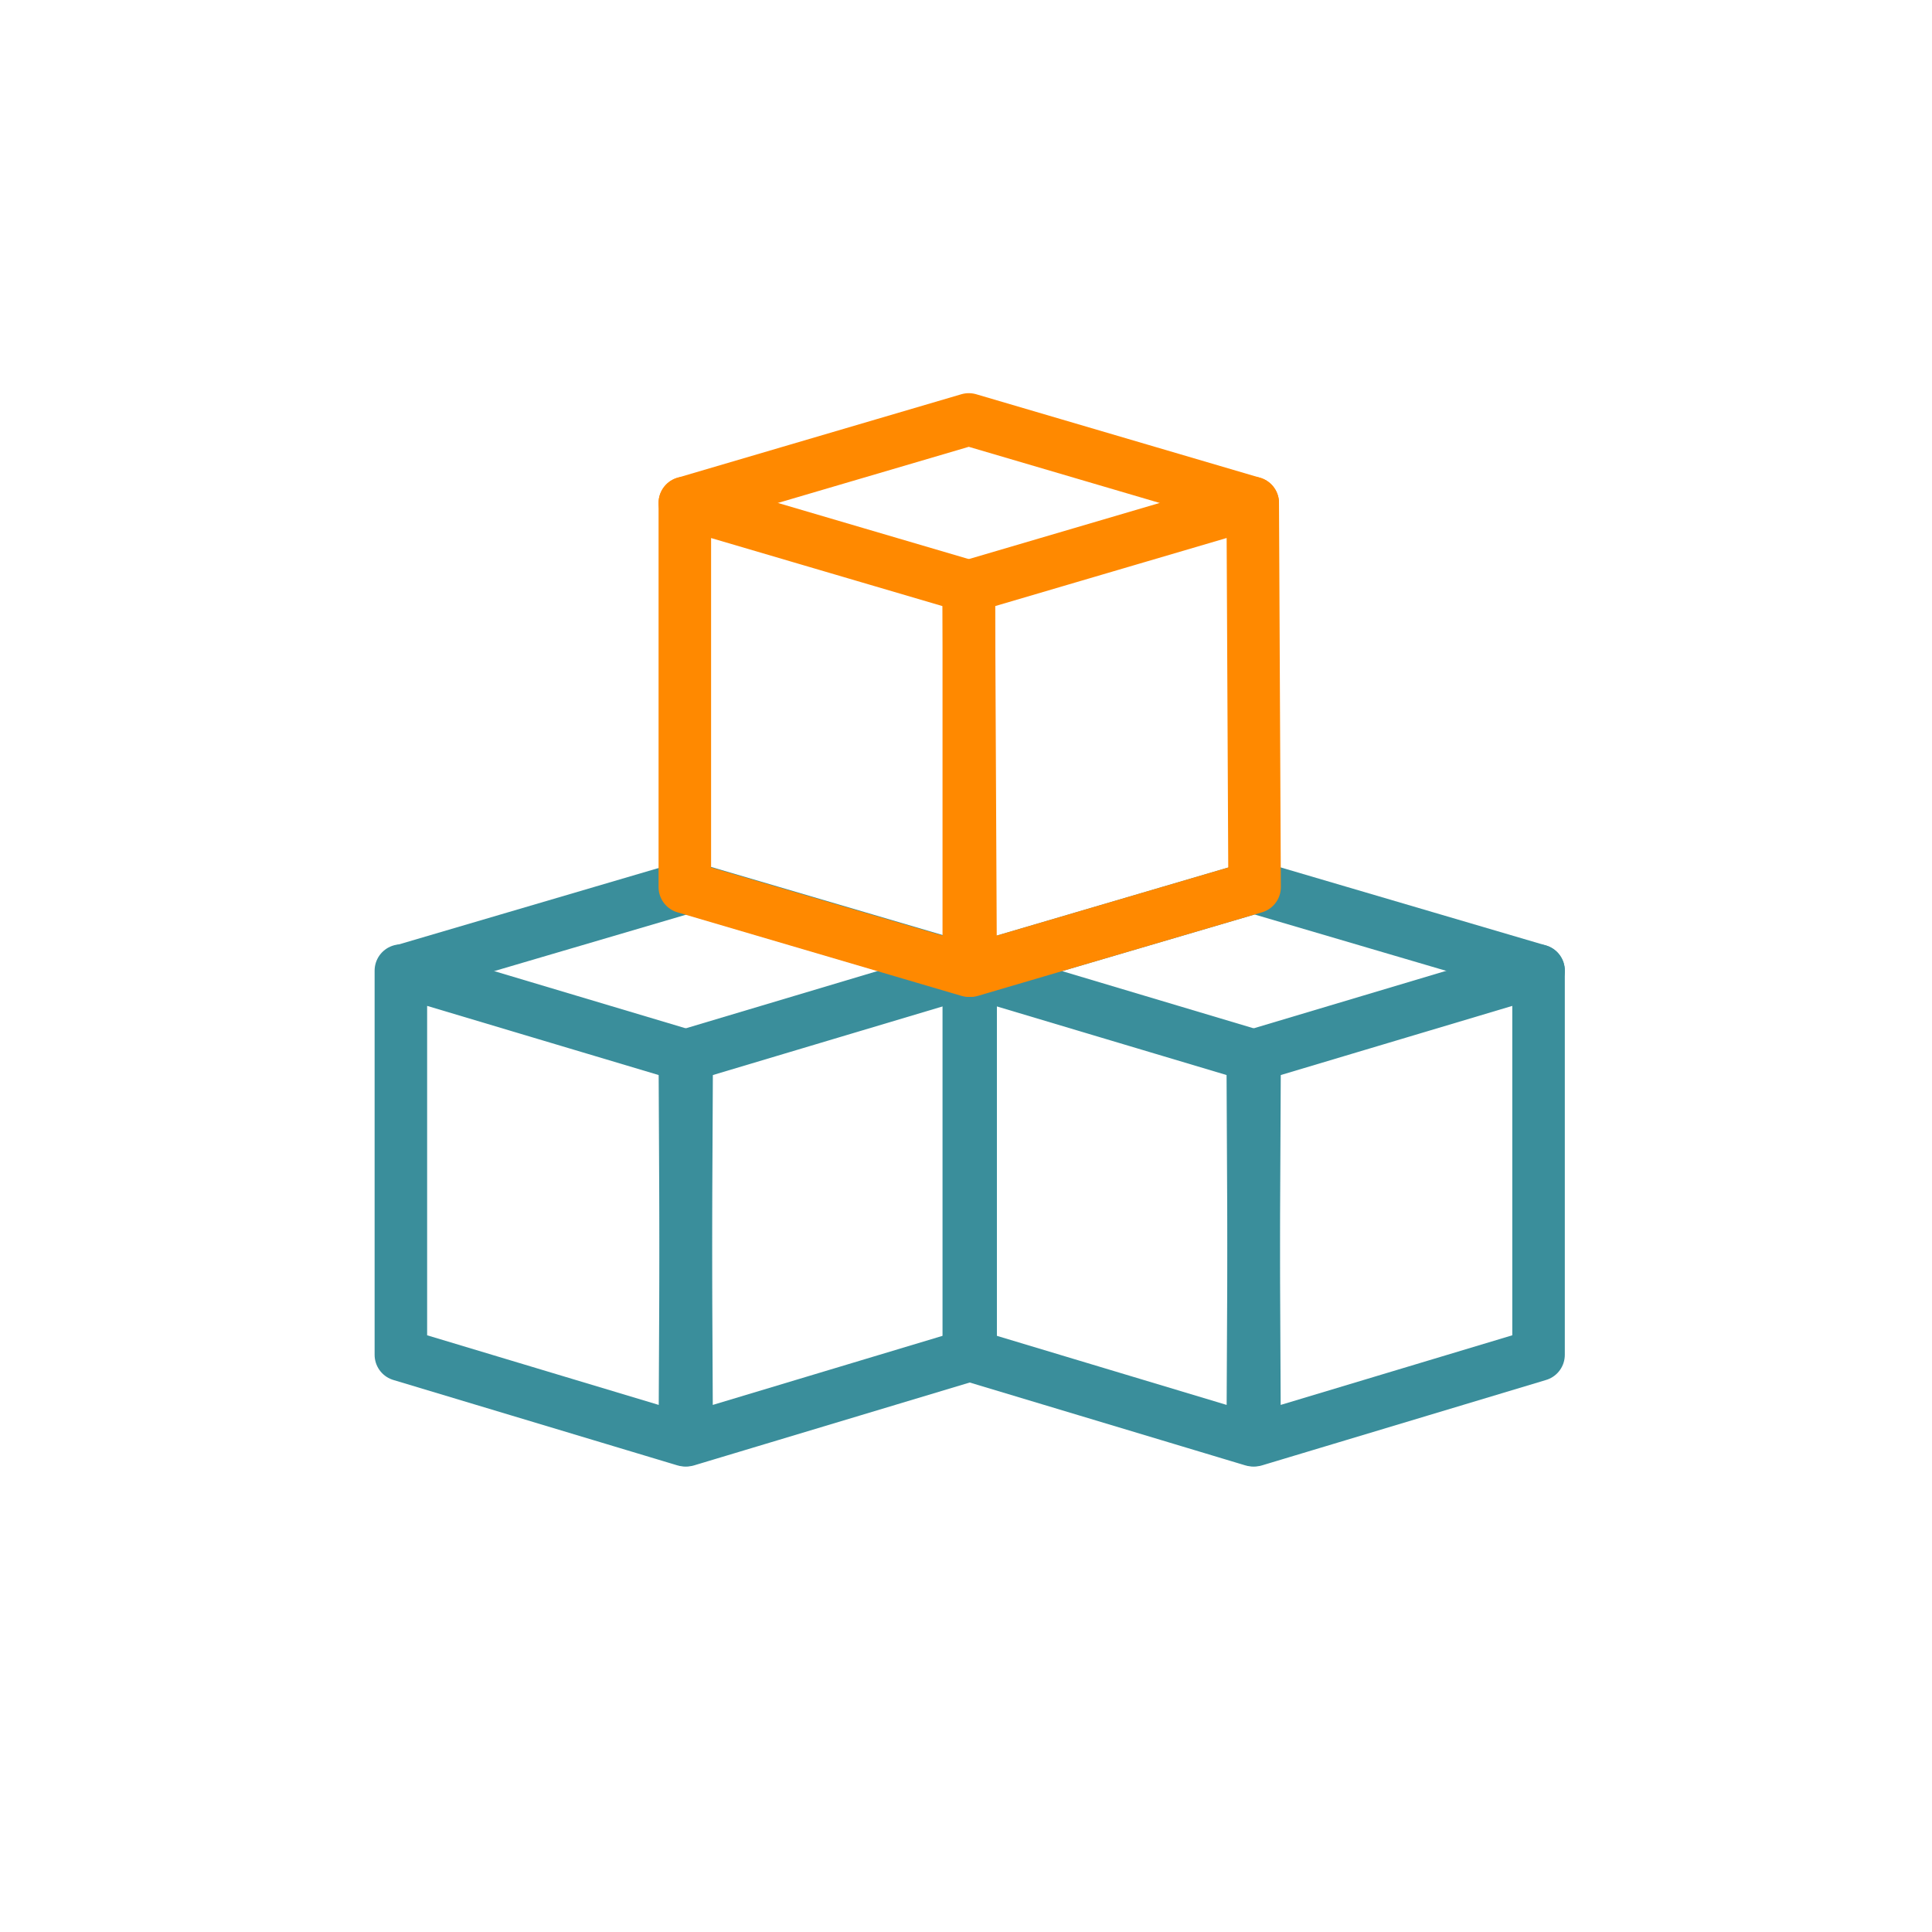
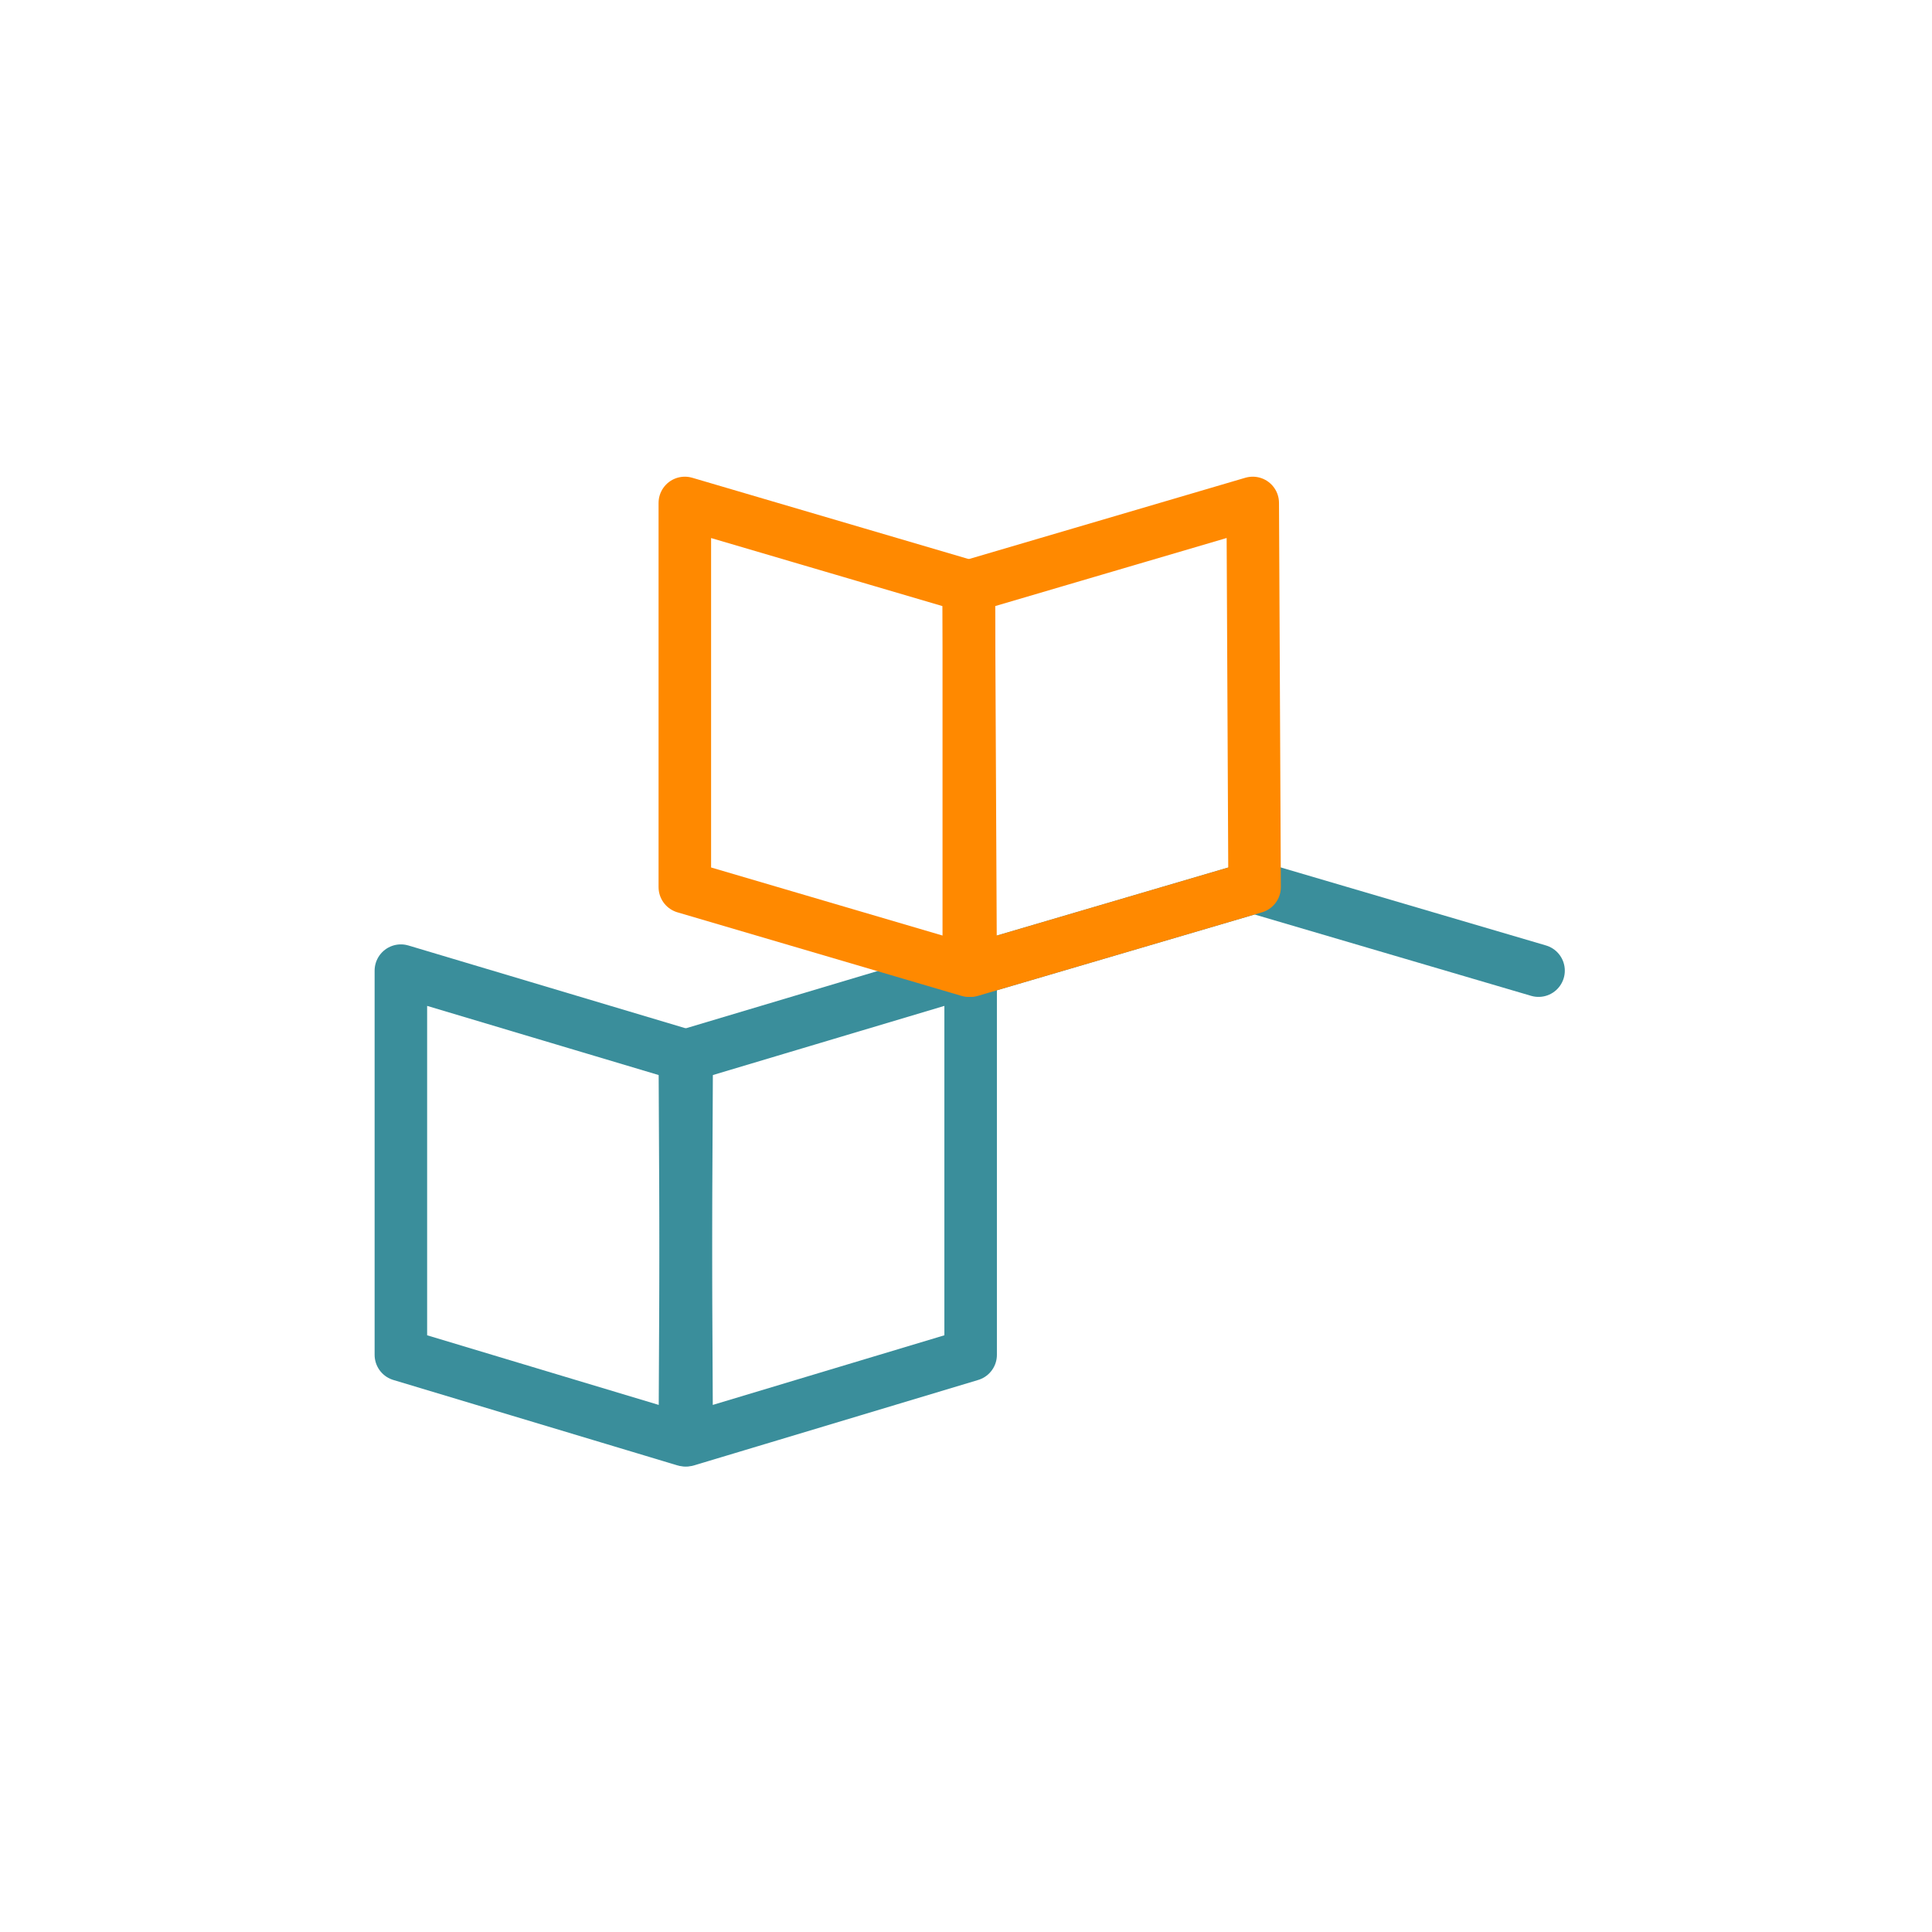
<svg xmlns="http://www.w3.org/2000/svg" version="1.1" id="Vrstva_1" x="0px" y="0px" viewBox="0 0 104.1 104.1" style="enable-background:new 0 0 104.1 104.1;" xml:space="preserve">
  <style type="text/css">
	.st0{fill:none;}
	.st1{fill:none;stroke:#3A8E9B;stroke-width:2.83;stroke-linecap:round;stroke-linejoin:round;}
	.st2{fill:none;stroke:#FF8900;stroke-width:2.83;stroke-linecap:round;stroke-linejoin:round;stroke-miterlimit:10;}
</style>
  <circle class="st0" cx="52.1" cy="52.1" r="50.7" />
  <polygon class="st1" points="36.9,77.6 21.6,73 21.6,52.3 37,56.9 " />
  <polygon class="st1" points="37,77.6 52.3,73 52.3,52.3 36.9,56.9 " />
-   <polyline class="st1" points="52.3,52.3 37,47.8 21.7,52.3 " />
-   <polygon class="st1" points="67.5,77.6 52.2,73 52.2,52.3 67.6,56.9 " />
-   <polygon class="st1" points="67.6,77.6 82.9,73 82.9,52.3 67.5,56.9 " />
  <polyline class="st1" points="82.9,52.3 67.6,47.8 52.3,52.3 " />
  <polygon class="st2" points="52.2,52.3 36.9,47.8 36.9,27.1 52.2,31.6 " />
  <polygon class="st2" points="52.3,52.3 67.6,47.8 67.5,27.1 52.2,31.6 " />
-   <polyline class="st2" points="67.5,27.1 52.2,22.6 36.9,27.1 " />
</svg>